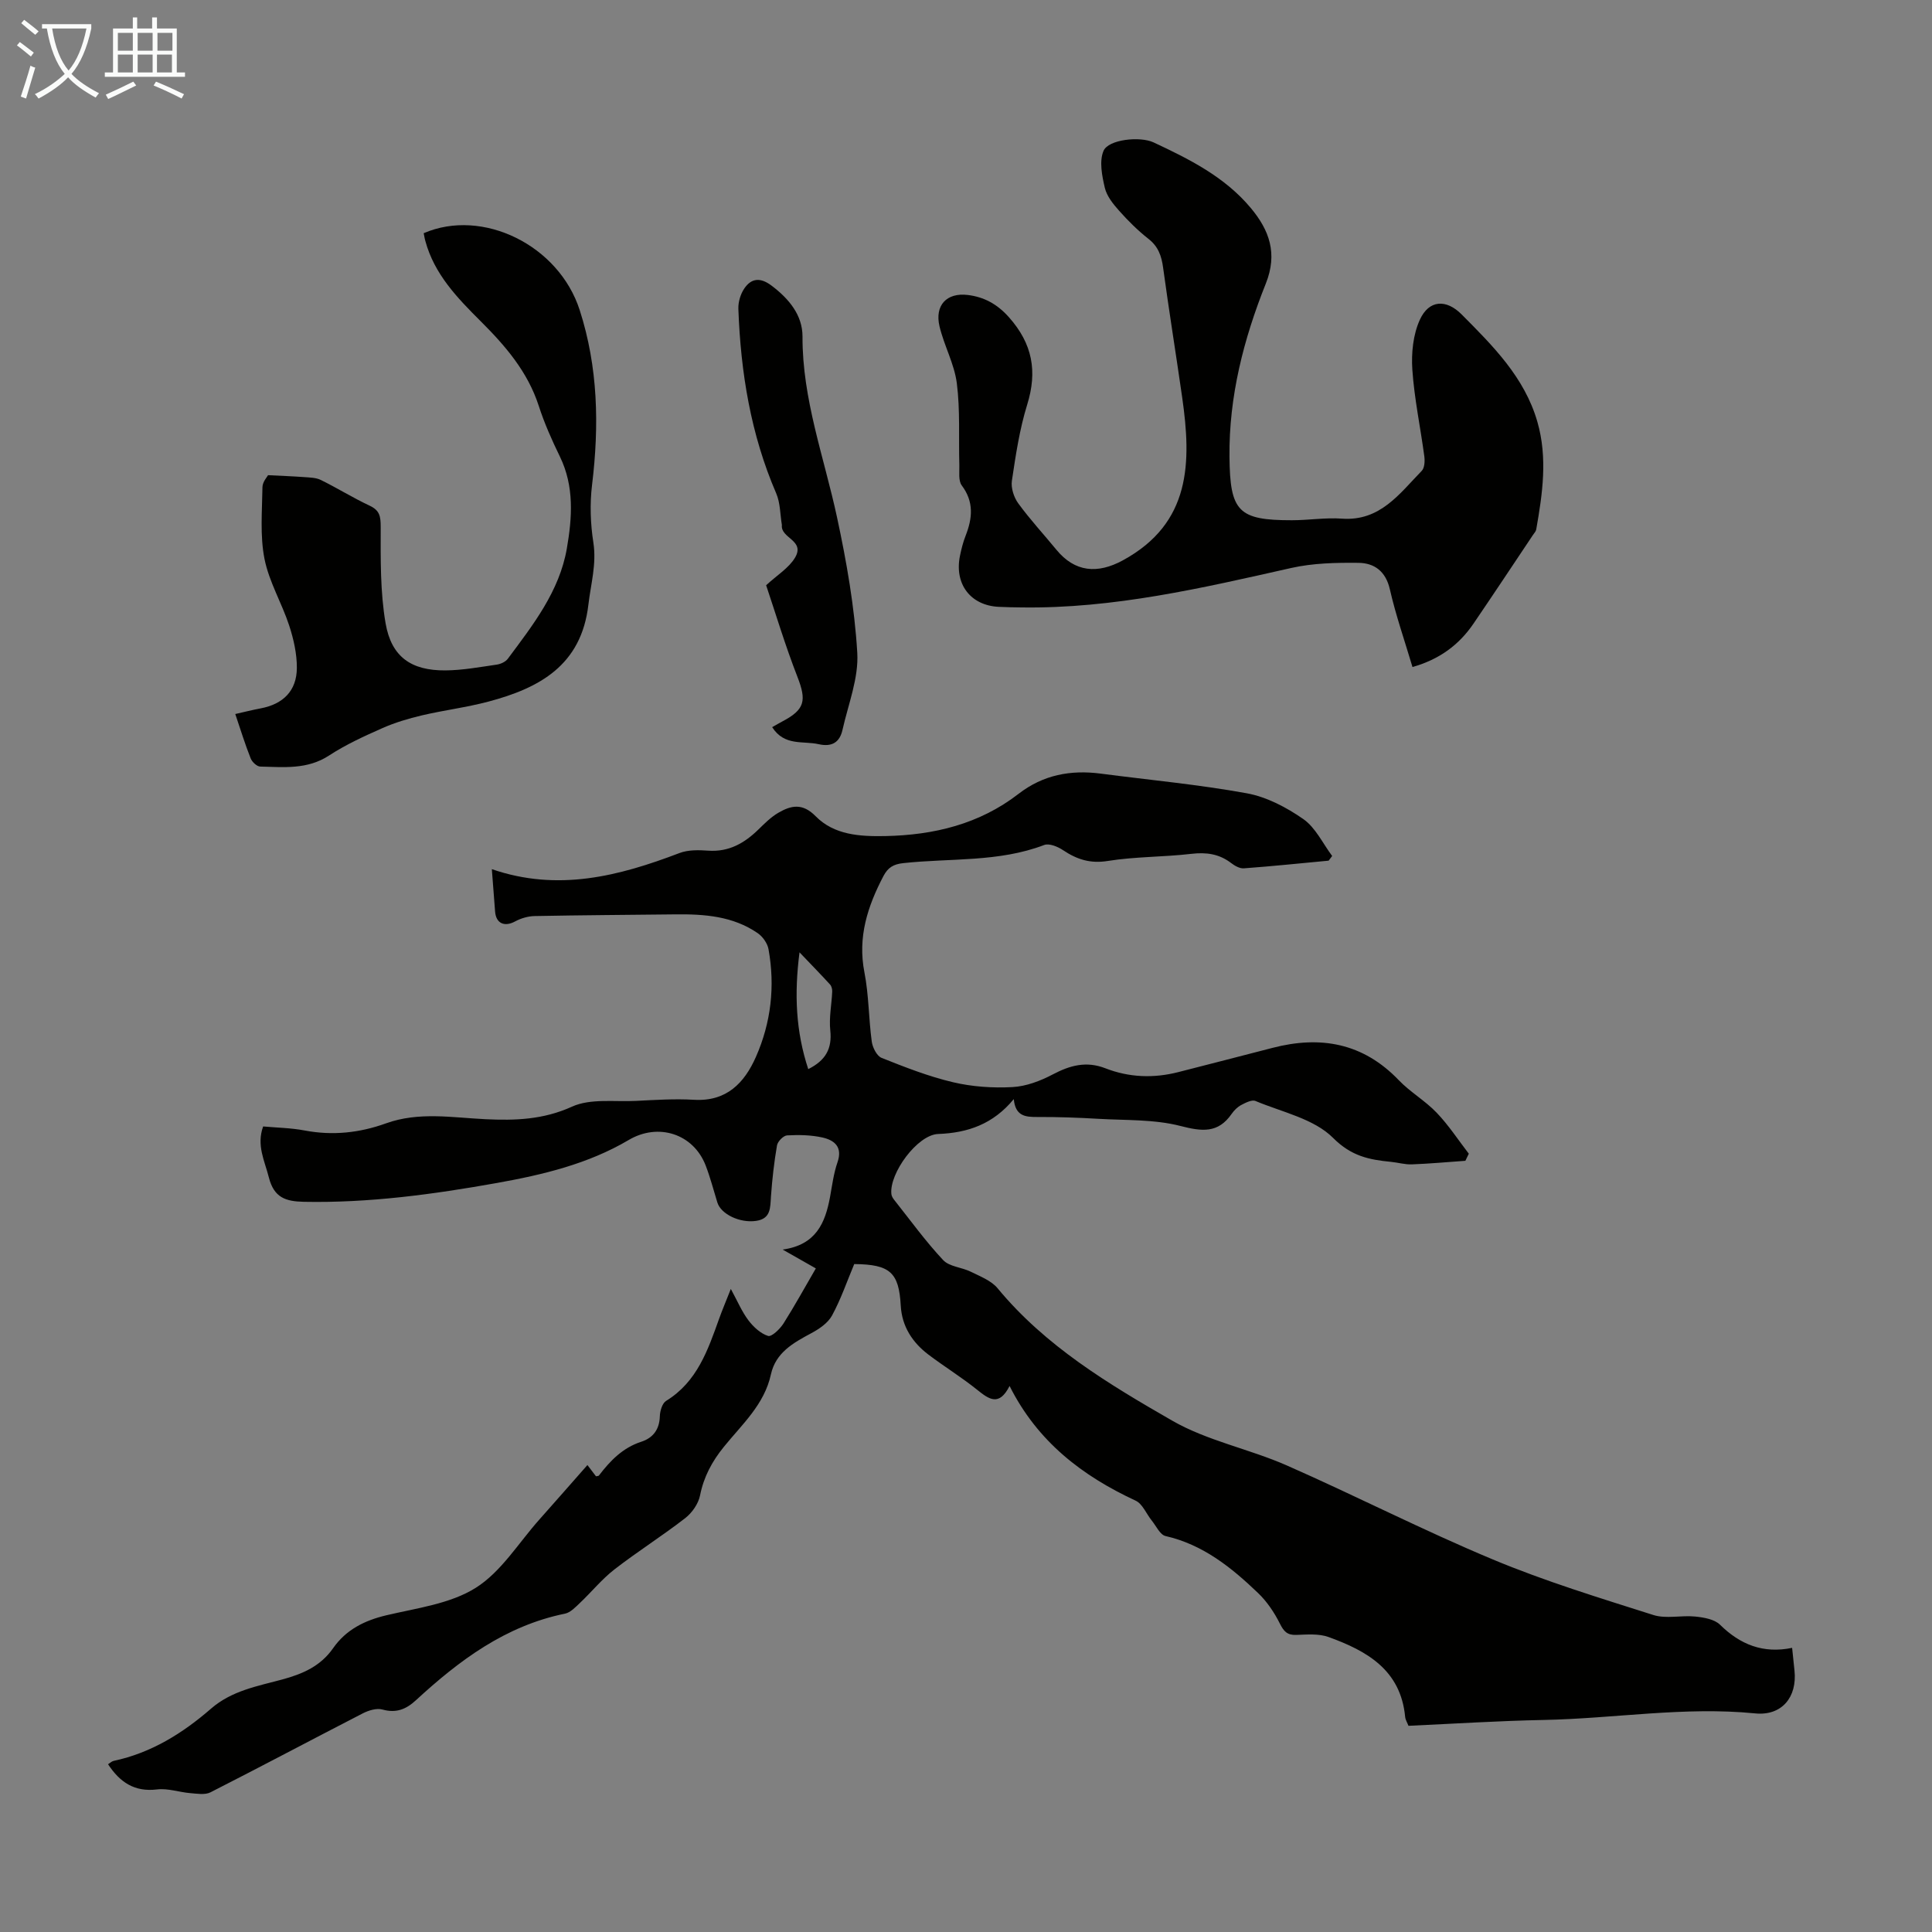
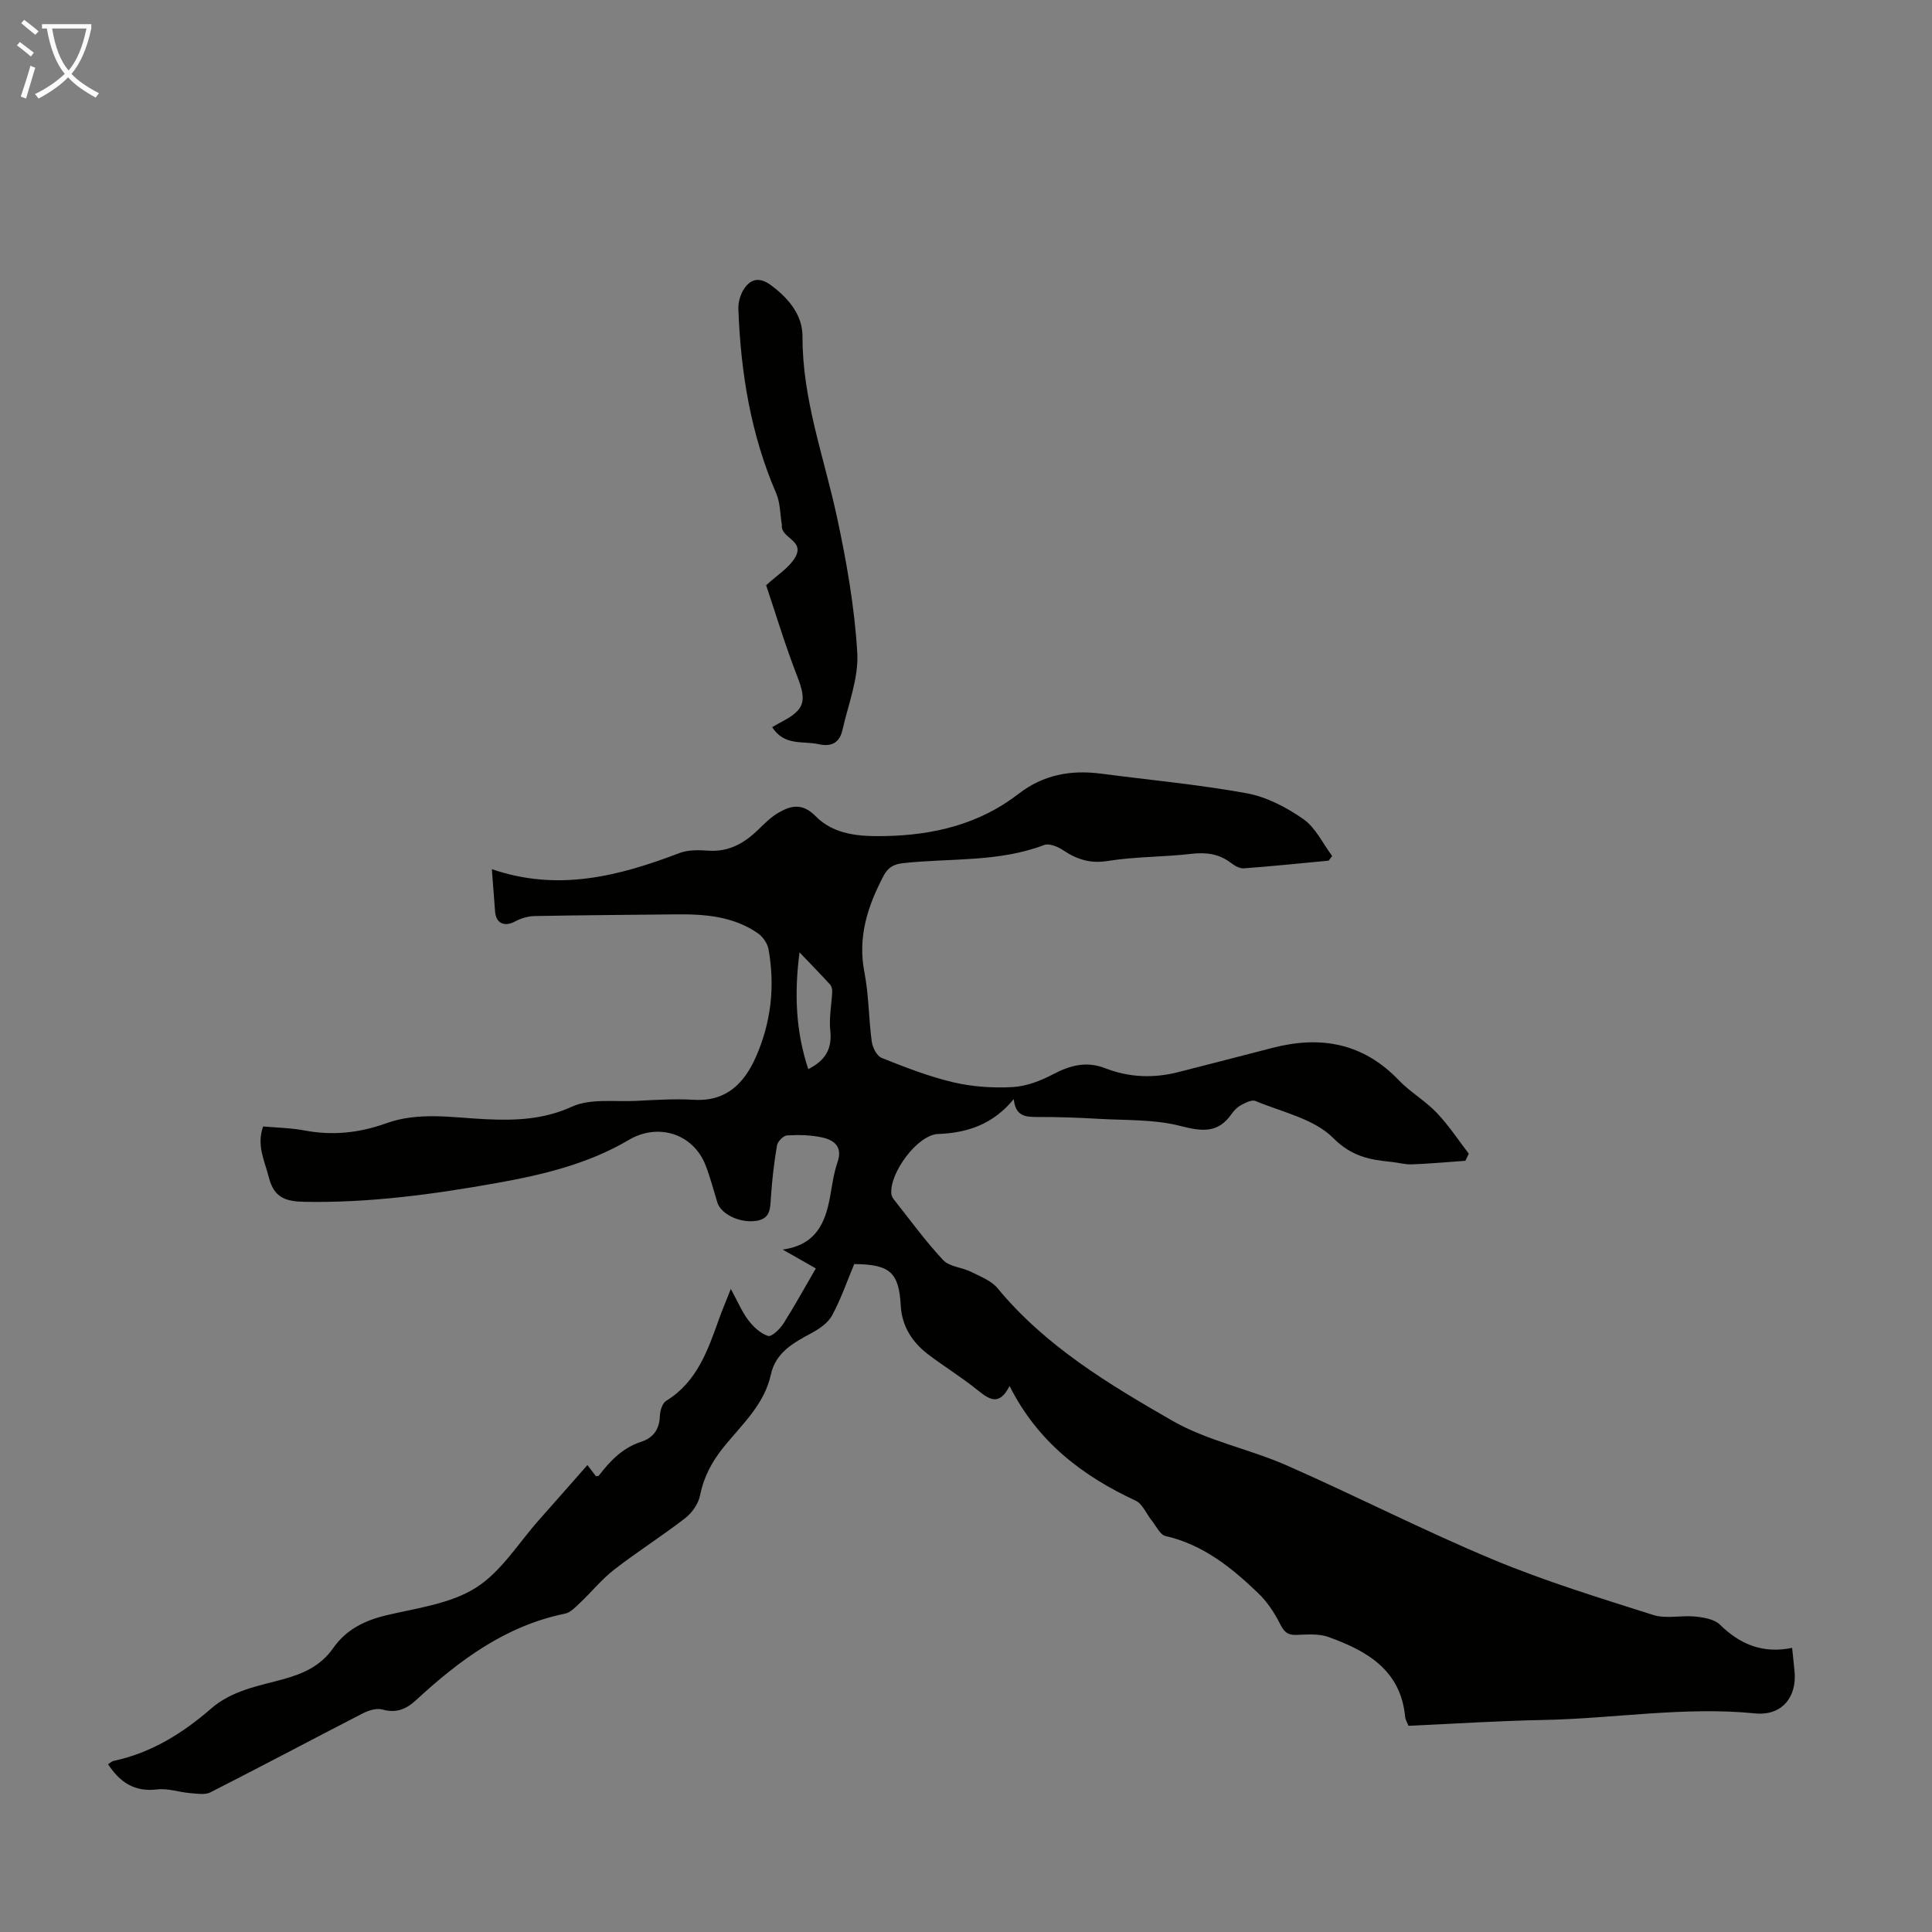
<svg xmlns="http://www.w3.org/2000/svg" enable-background="new 0 0 400 400" viewBox="0 0 400 400">
  <rect x="0" y="0" width="400" height="400" fill="#808080" stroke="none" />
  <path d="m6.4 11.7c-1-.8-1.9-1.6-2.9-2.3l.6-.7c.9.7 1.9 1.4 2.9 2.2zm-2.1 8.3c.7-2.1 1.4-4.2 2-6.4.2.1.6.3 1 .4-.7 2.3-1.3 4.4-1.9 6.4zm3-12.8c-1.1-.9-2.1-1.7-2.9-2.4l.6-.7c1 .8 2 1.5 3 2.4zm1.4-1.3v-.9h10.2v.9c-.9 4.2-2.3 7.3-4.1 9.4 1.3 1.4 3.2 2.7 5.7 4-.2.2-.4.5-.7.9-2.5-1.4-4.4-2.7-5.7-4.2-1.4 1.5-3.5 3-6.1 4.4 0 0 0 0-.1-.1-.3-.4-.5-.7-.7-.8 2.7-1.3 4.7-2.8 6.2-4.2-1.8-2.2-3-5.3-3.7-9.4zm9.2 0h-7.1c.6 3.8 1.7 6.7 3.4 8.7 1.7-2 2.9-4.8 3.7-8.7z" fill="#fafbfa" />
-   <path d="m31.6 3.6h.9v2.3h4.1v9.1h1.7v.9h-16.6v-.9h1.7v-9.1h4.1v-2.3h.9v2.3h3.1v-2.3zm-4 13.3.6.8c-1.9.9-3.8 1.9-5.8 2.8-.2-.3-.3-.6-.5-.9 2-.9 3.9-1.8 5.7-2.7zm-3.2-10.1v3.7h3.1v-3.7zm0 4.5v3.7h3.1v-3.7zm4.1-4.5v3.7h3.1v-3.7zm0 4.5v3.7h3.1v-3.7zm9.1 9.1c-2.1-1.1-4.1-2-5.8-2.7l.5-.8c2.2.9 4.1 1.8 5.8 2.6zm-1.9-13.6h-3.1v3.7h3.1zm-3.2 4.5v3.7h3.1v-3.7z" fill="#fafbfa" />
  <g fill="#010100">
    <path d="m168.91 262.61c-2.19-1.24-4.17-2.37-6.87-3.9 6.93-.96 8.82-5.54 9.81-10.89.44-2.42.75-4.9 1.55-7.2 1.09-3.17-.65-4.55-3.11-5.11-2.36-.53-4.89-.57-7.33-.44-.76.04-1.95 1.25-2.09 2.07-.6 3.49-1 7.03-1.25 10.57-.16 2.31.01 4.62-3.08 5.06-3.36.49-7.27-1.38-8.02-3.81-.79-2.56-1.46-5.17-2.42-7.66-2.55-6.59-9.83-8.89-15.93-5.28-8.42 4.97-17.78 7.2-27.27 8.9-13.22 2.36-26.51 4.17-40.01 3.9-3.77-.08-6.17-.87-7.23-5.06-.87-3.44-2.59-6.63-1.18-10.54 2.88.26 5.8.3 8.62.84 5.78 1.09 11.35.49 16.81-1.48 6.79-2.45 13.74-1.19 20.62-.86 6.18.29 11.95.1 17.9-2.6 3.8-1.73 8.76-.97 13.2-1.19 4.02-.2 8.07-.47 12.07-.23 6.72.39 10.41-3.47 12.8-8.87 3.14-7.11 4-14.64 2.61-22.32-.22-1.22-1.21-2.61-2.25-3.32-5.13-3.53-11.04-3.95-17.03-3.88-9.72.11-19.43.16-29.15.35-1.35.03-2.81.45-4.01 1.1-2.22 1.21-3.99.44-4.17-2.07-.21-2.77-.42-5.54-.67-8.74 13.7 4.72 26.33 1.44 38.86-3.34 1.79-.68 3.97-.63 5.94-.49 4.3.3 7.52-1.57 10.43-4.42 1.27-1.24 2.57-2.54 4.08-3.42 2.63-1.53 5-2.07 7.72.7 3.84 3.91 9.16 4.22 14.41 4.12 10.07-.2 19.51-2.47 27.62-8.75 5.09-3.94 10.79-4.99 17.01-4.18 10.08 1.32 20.23 2.25 30.22 4.07 4.13.75 8.25 2.92 11.73 5.35 2.53 1.77 4.01 5.03 5.96 7.63-.24.32-.48.64-.73.97-5.85.55-11.71 1.16-17.57 1.59-.86.06-1.91-.55-2.66-1.13-2.48-1.88-5.13-2.23-8.21-1.87-5.74.67-11.59.56-17.27 1.47-3.66.59-6.42-.32-9.29-2.24-1.09-.73-2.87-1.46-3.9-1.06-9.44 3.6-19.43 2.69-29.16 3.75-2.03.22-3.17.89-4.11 2.67-3.29 6.28-5.37 12.65-3.94 19.95.92 4.7.87 9.58 1.52 14.34.17 1.22 1.04 2.96 2.03 3.36 4.84 1.93 9.73 3.85 14.78 5.04 3.97.94 8.22 1.23 12.31 1.01 2.84-.15 5.81-1.28 8.37-2.63 3.57-1.88 6.93-2.79 10.86-1.27 4.92 1.92 10.01 2.11 15.15.79 6.49-1.67 12.99-3.32 19.47-5.01 9.94-2.58 18.74-1.02 26.12 6.67 2.38 2.49 5.5 4.27 7.88 6.77 2.47 2.58 4.45 5.63 6.64 8.47-.24.49-.47.98-.71 1.47-3.69.26-7.37.6-11.07.74-1.43.06-2.88-.38-4.32-.52-4.5-.44-8.2-1.15-12-4.96-3.95-3.96-10.54-5.33-16.06-7.64-.75-.32-2.05.35-2.96.83-.76.4-1.46 1.09-1.96 1.81-2.84 4.11-6.18 3.67-10.66 2.52-5.41-1.39-11.26-1.14-16.93-1.47-4.24-.25-8.5-.4-12.74-.38-2.44.01-4.46-.2-4.8-3.7-4.29 5.19-9.51 6.99-15.66 7.22-4.3.16-10.14 8.16-9.68 12.43.04.41.29.84.55 1.17 3.34 4.21 6.5 8.59 10.16 12.5 1.3 1.39 3.88 1.49 5.76 2.43 1.94.96 4.21 1.83 5.52 3.41 9.91 12 23.03 19.87 36.17 27.42 7.26 4.17 15.92 5.84 23.68 9.25 14.32 6.3 28.26 13.46 42.69 19.48 10.8 4.51 22.06 7.95 33.23 11.5 2.65.84 5.8.02 8.68.32 1.77.18 3.96.55 5.12 1.69 4.18 4.12 8.95 6.03 14.93 4.79.19 1.87.34 3.29.49 4.71.58 5.51-2.64 9.41-8.14 8.86-14.69-1.46-29.22 1.08-43.83 1.36-9.27.18-18.53.78-27.95 1.21-.25-.65-.63-1.24-.69-1.86-.92-9.72-7.95-13.67-15.88-16.53-2.01-.72-4.42-.51-6.64-.43-1.89.07-2.6-.71-3.42-2.35-1.15-2.3-2.67-4.56-4.52-6.33-5.51-5.28-11.39-10.02-19.15-11.79-1.13-.26-1.93-2.06-2.84-3.19-1.13-1.39-1.91-3.47-3.36-4.14-11.04-5.13-20.29-12.19-26.09-23.74-2.17 4.3-4.26 2.76-6.71.79-3.22-2.59-6.76-4.77-10.06-7.26-3.35-2.53-5.52-5.86-5.76-10.16-.38-6.86-2.19-8.54-9.63-8.61-1.49 3.55-2.75 7.26-4.6 10.66-.85 1.56-2.67 2.79-4.32 3.67-3.71 1.99-7.34 4-8.33 8.51-1.36 6.26-6 10.37-9.75 15.01-2.45 3.03-4.15 6.18-4.92 10.04-.34 1.72-1.65 3.61-3.07 4.71-4.77 3.7-9.9 6.93-14.67 10.63-2.6 2.02-4.72 4.65-7.12 6.92-.93.88-1.97 2-3.11 2.23-12.31 2.51-21.9 9.67-30.85 17.92-2.05 1.89-4.09 2.72-6.94 1.93-1.19-.33-2.85.17-4.04.78-10.54 5.42-21 10.99-31.56 16.36-1.13.58-2.79.28-4.18.17-2.3-.19-4.65-1.04-6.87-.77-4.68.57-7.69-1.47-10.16-5.21.44-.28.78-.62 1.17-.7 7.77-1.65 14.29-5.72 20.16-10.82 4.28-3.72 9.61-4.65 14.73-6.03 4.25-1.15 7.94-2.76 10.53-6.47 2.69-3.85 6.5-5.75 11.06-6.83 6.3-1.49 13.21-2.36 18.48-5.68 5.28-3.32 8.87-9.32 13.19-14.16 3.27-3.67 6.51-7.38 9.93-11.26.66.86 1.22 1.6 1.77 2.33.25-.06.52-.04.61-.16 2.34-3.06 4.92-5.74 8.76-6.99 2.41-.78 3.77-2.51 3.85-5.25.03-1.11.49-2.71 1.3-3.21 6.43-3.95 8.65-10.52 10.99-17.05.64-1.78 1.38-3.52 2.41-6.13 1.4 2.57 2.28 4.69 3.62 6.47 1.04 1.38 2.53 2.77 4.09 3.26.74.23 2.45-1.42 3.19-2.57 2.32-3.66 4.41-7.48 6.7-11.41zm-1.57-41.26c3.64-1.82 4.96-4.27 4.56-8.03-.28-2.63.28-5.34.4-8.02.02-.49-.13-1.13-.45-1.47-1.9-2.08-3.87-4.09-6.32-6.66-1.11 8.67-.77 16.35 1.81 24.18z" />
-     <path d="m292.44 138.1c-1.66-5.58-3.47-10.76-4.68-16.07-.85-3.75-3.2-5.46-6.5-5.5-4.64-.05-9.41.05-13.91 1.06-18.43 4.15-36.8 8.45-55.87 8.17-1.57-.02-3.13-.04-4.7-.12-5.84-.28-9.22-4.71-8.03-10.56.29-1.42.65-2.85 1.18-4.19 1.41-3.61 1.74-6.99-.81-10.39-.73-.98-.46-2.77-.5-4.19-.16-5.66.19-11.38-.52-16.96-.51-4.02-2.65-7.81-3.59-11.81-1.01-4.31 1.47-7 5.85-6.47 3.34.41 6.08 1.85 8.54 4.62 4.87 5.49 5.91 11.17 3.77 18.08-1.58 5.1-2.38 10.47-3.17 15.77-.22 1.48.41 3.44 1.33 4.69 2.43 3.33 5.25 6.38 7.87 9.57 3.84 4.68 8.53 5.07 13.78 2.21 14.15-7.71 14.2-20.31 12.28-33.72-1.28-8.96-2.73-17.9-3.95-26.87-.33-2.45-1.01-4.39-3.05-5.98-2.19-1.72-4.2-3.72-6.05-5.8-1.24-1.39-2.56-3.02-2.97-4.76-.58-2.48-1.18-5.49-.27-7.64 1-2.38 7.56-3.07 10.36-1.76 7.42 3.47 14.74 7.13 20.13 13.58 3.85 4.61 5.6 9.42 3.11 15.66-4.58 11.47-7.65 23.36-7.52 35.88.11 11.3 1.81 13.12 12.92 13.11 3.46 0 6.94-.58 10.38-.33 7.9.56 11.9-5.17 16.5-9.89.6-.61.67-2.03.54-3.01-.8-5.99-2.07-11.93-2.48-17.94-.23-3.42.15-7.24 1.54-10.31 1.9-4.19 5.48-4.34 8.68-1.12 6.48 6.52 13.02 13.01 15.67 22.23 2.14 7.44 1.07 14.86-.24 22.27-.07.41-.42.77-.67 1.14-4.1 6.13-8.17 12.28-12.33 18.38-2.99 4.38-7.02 7.38-12.62 8.97z" />
-     <path d="m87.72 48.28c12.18-5.26 27.97 2.47 32.3 15.92 3.81 11.82 4.05 23.92 2.56 36.18-.48 3.92-.34 8.04.27 11.95.69 4.47-.53 8.57-1.03 12.86-1.46 12.57-10.13 17.26-20.7 20.07-4.52 1.2-9.21 1.78-13.77 2.85-2.79.66-5.59 1.49-8.2 2.65-3.78 1.67-7.58 3.41-11.02 5.66-4.51 2.95-9.39 2.4-14.25 2.29-.69-.01-1.69-.95-1.98-1.69-1.15-2.89-2.07-5.87-3.19-9.19 1.87-.42 3.56-.85 5.26-1.17 4.65-.88 7.46-3.63 7.49-8.36.02-2.94-.67-5.98-1.59-8.8-1.53-4.66-4.17-9.05-5.11-13.79-.95-4.81-.49-9.91-.42-14.88.02-1.07 1-2.14 1.16-2.45 2.93.15 5.21.23 7.49.4 1.17.09 2.45.1 3.45.6 3.41 1.68 6.65 3.7 10.08 5.31 2.1.98 2.3 2.21 2.3 4.42-.01 6.65-.11 13.42 1.01 19.93 1.21 7 5.34 9.81 12.39 9.76 3.55-.03 7.1-.69 10.64-1.2.81-.12 1.81-.58 2.28-1.21 5.21-7 10.69-13.97 12.22-22.84 1.1-6.36 1.57-12.84-1.44-19.02-1.66-3.41-3.22-6.91-4.38-10.51-2.29-7.06-6.91-12.42-12.01-17.5-4.85-4.84-9.61-9.74-11.47-16.64-.16-.54-.23-1.09-.34-1.6z" />
+     <path d="m292.44 138.1z" />
    <path d="m159.87 150.55c.85-.48 1.5-.87 2.17-1.22 4.62-2.44 4.96-4.3 3.07-9.17-2.54-6.51-4.55-13.23-6.49-18.99 2.24-2.08 4.69-3.55 5.98-5.71 2.16-3.64-3.04-3.98-2.72-6.77-.37-2.2-.32-4.57-1.18-6.56-5.27-12.2-7.35-25.03-7.83-38.18-.05-1.41.44-3.06 1.23-4.22 1.5-2.21 3.39-2.3 5.66-.58 3.59 2.71 6.4 6.1 6.39 10.53-.05 12.98 4.47 24.98 7.14 37.39 1.99 9.25 3.64 18.66 4.2 28.08.31 5.24-1.87 10.65-3.06 15.96-.57 2.55-2.16 3.59-4.92 2.97-3.26-.74-7.1.45-9.64-3.53z" />
  </g>
</svg>